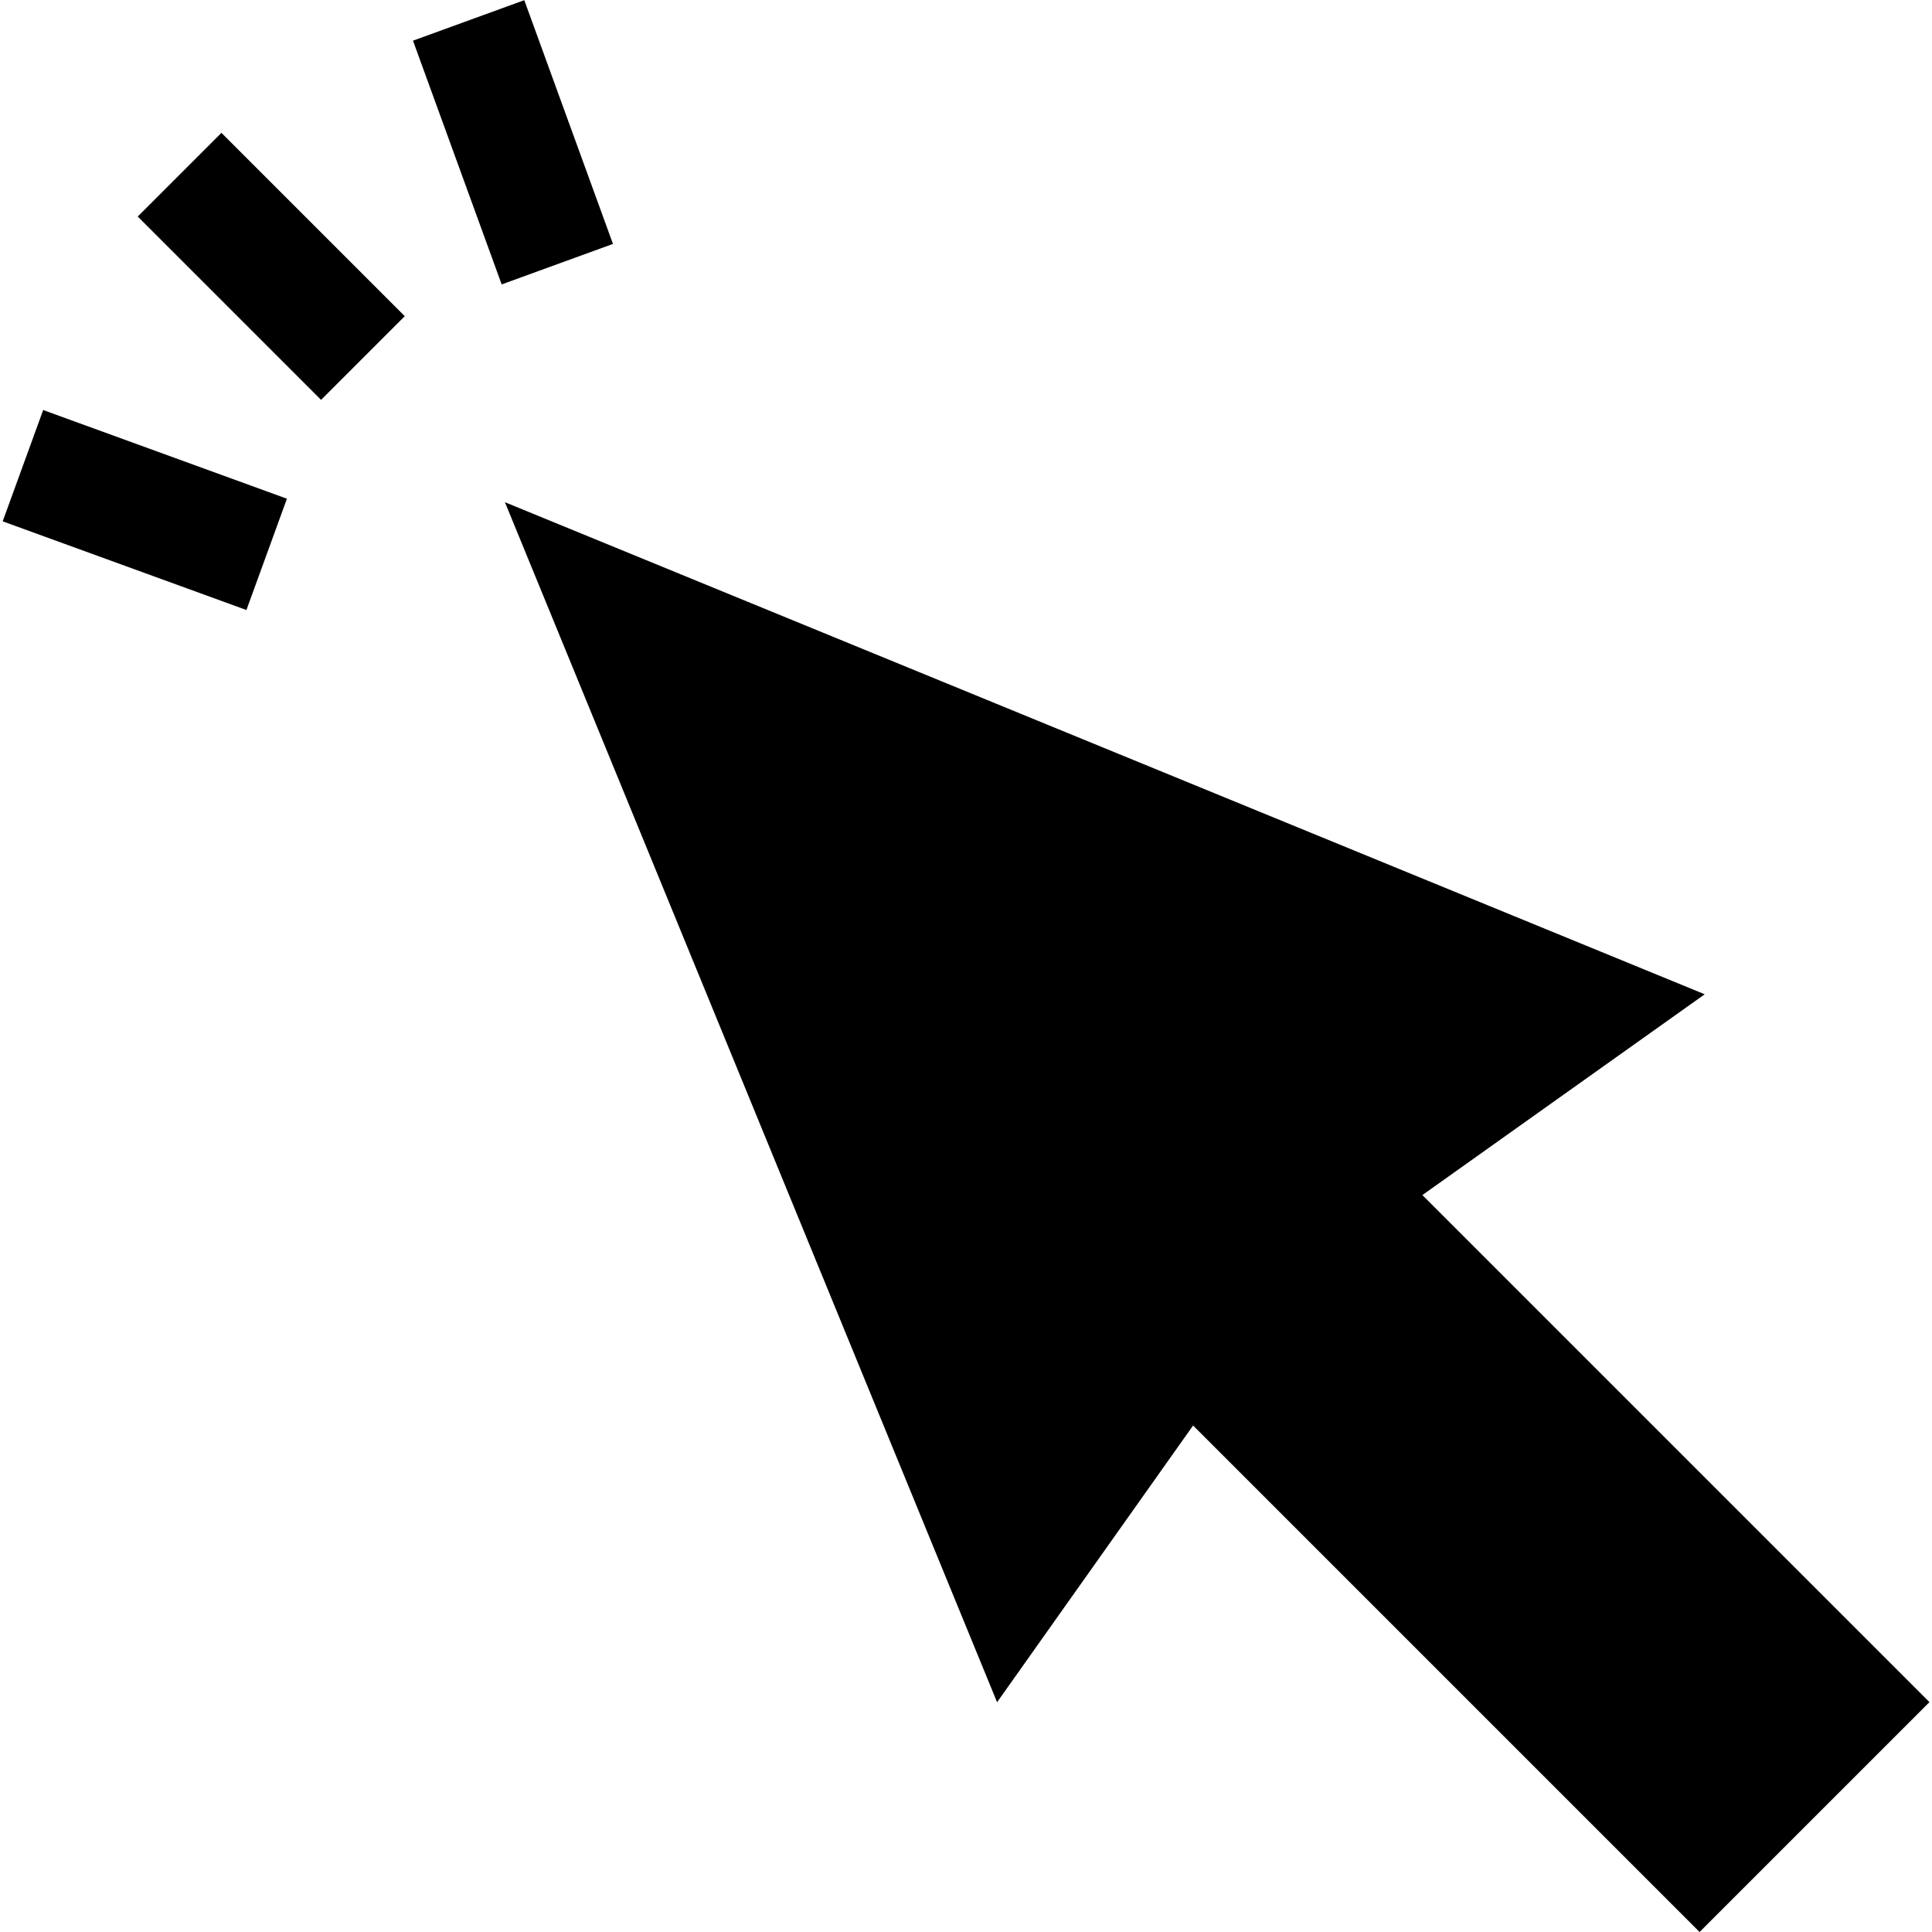
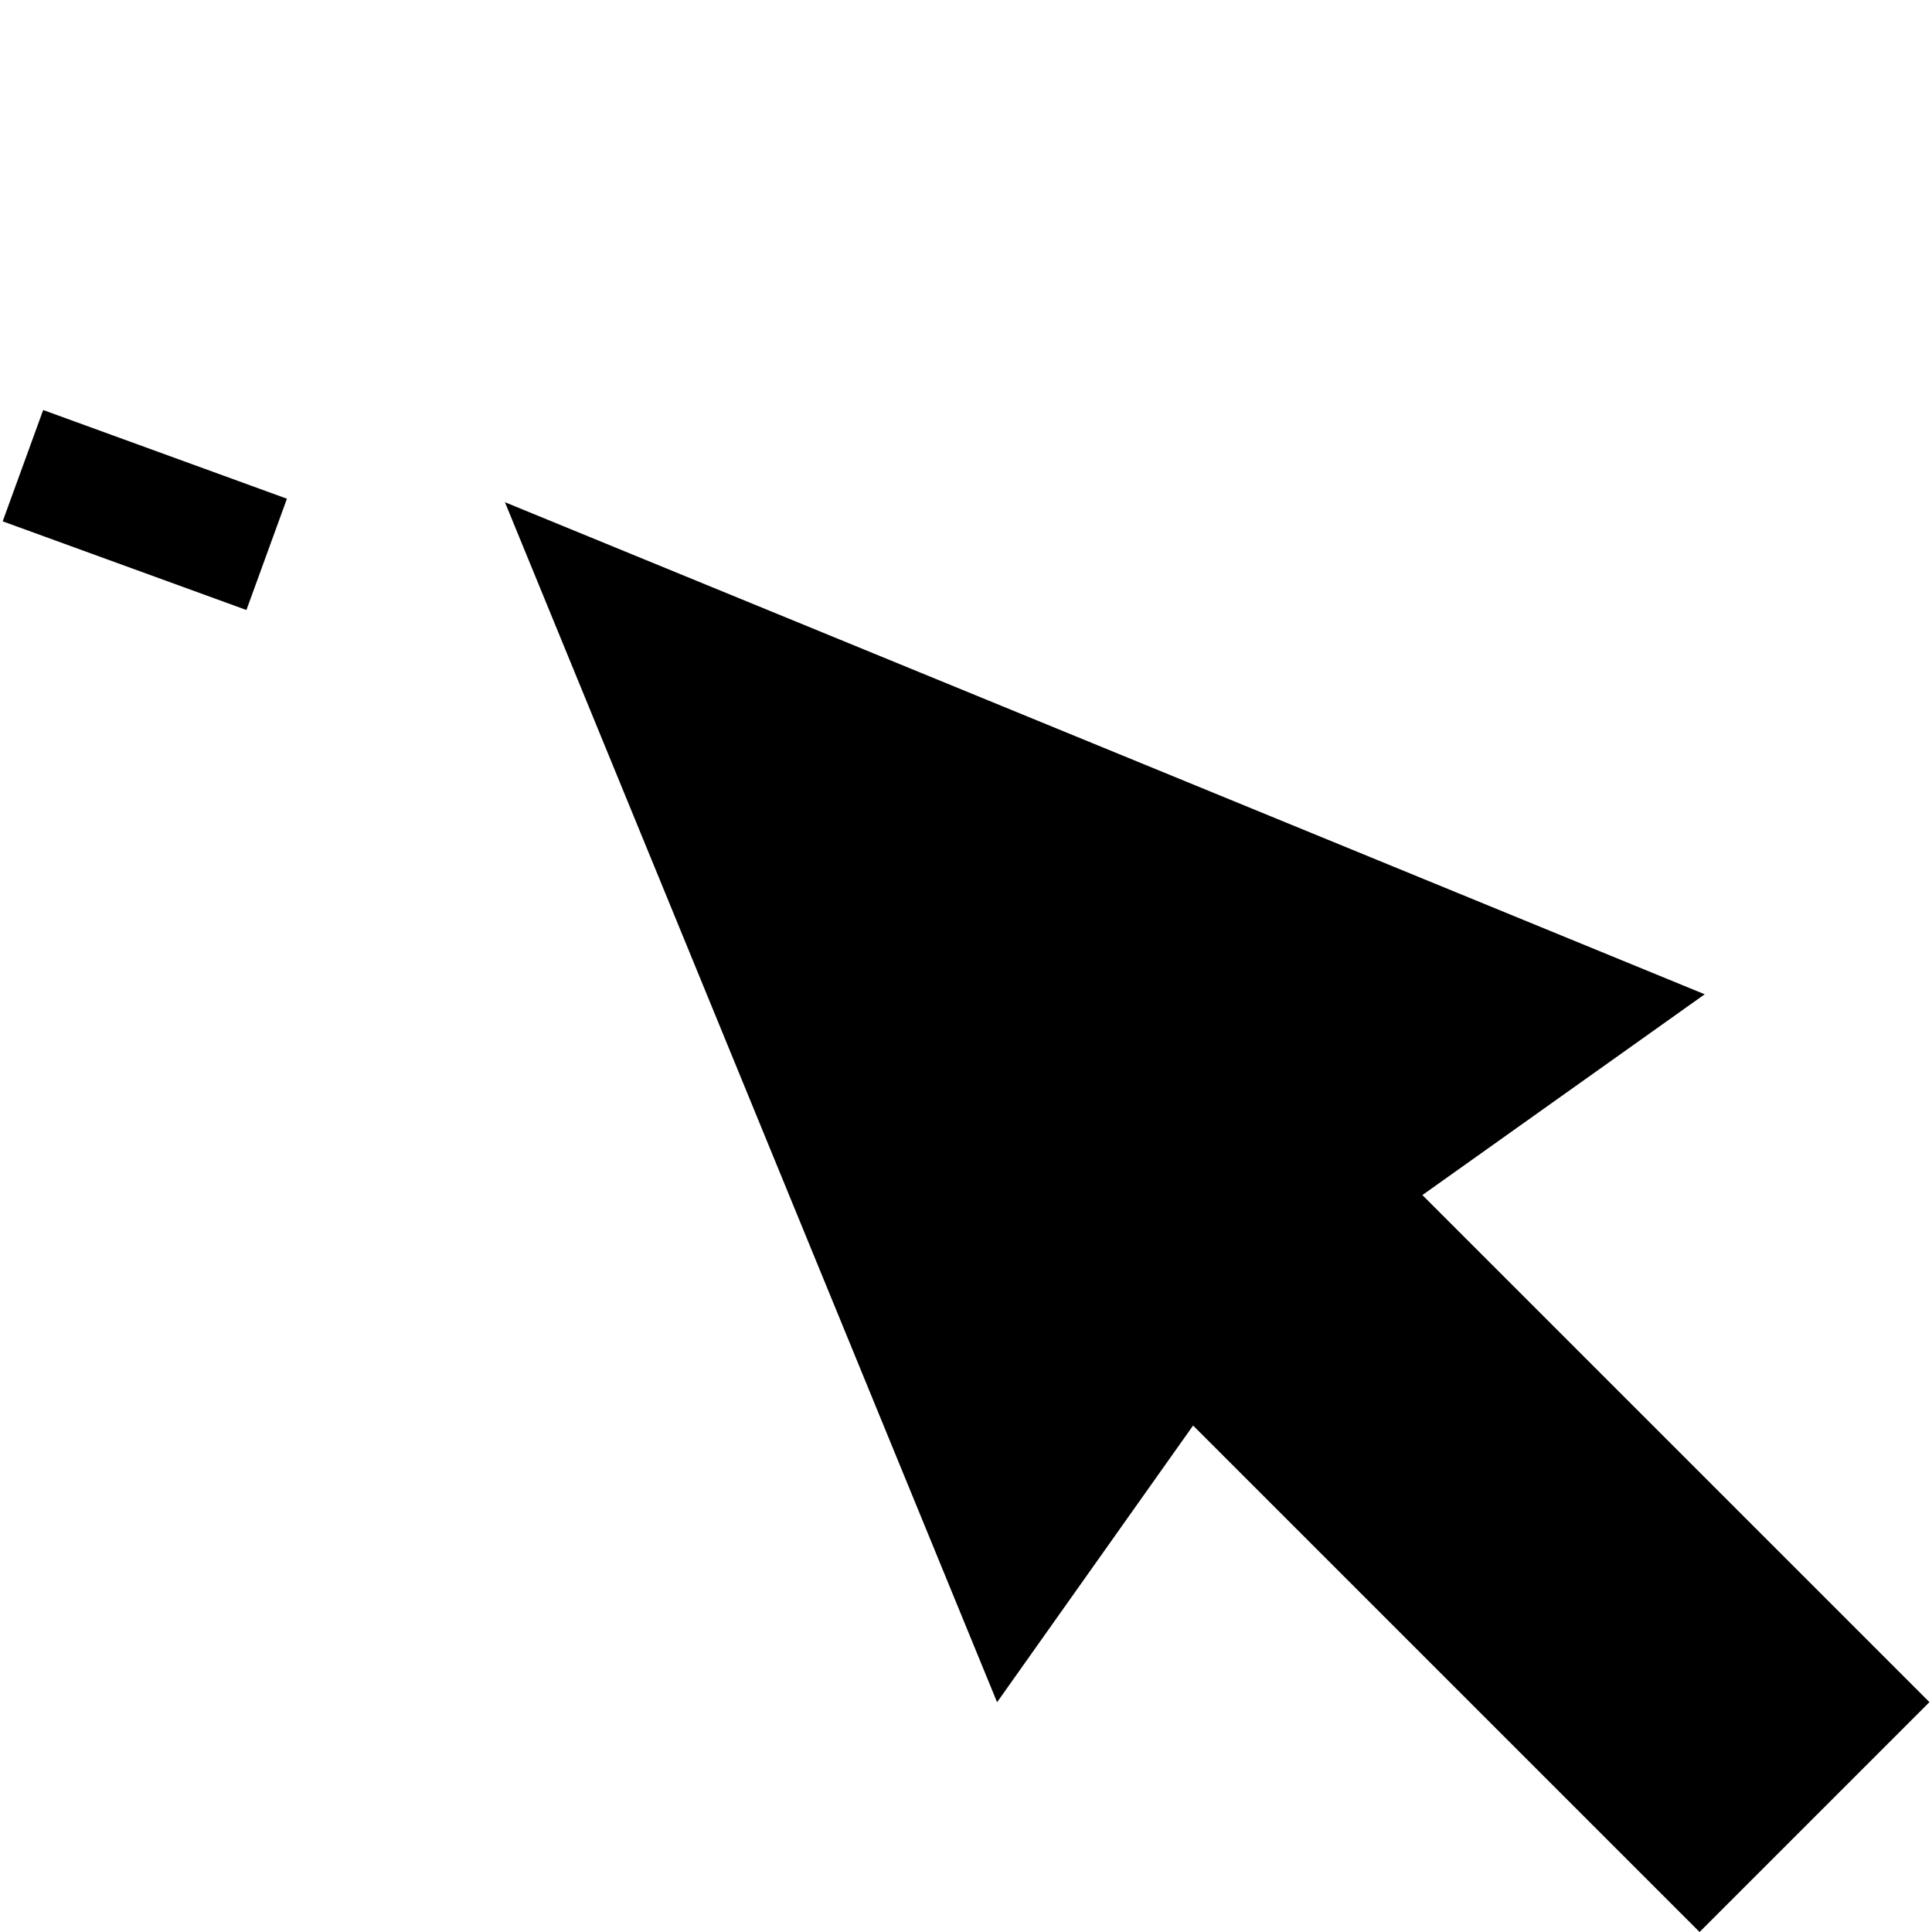
<svg xmlns="http://www.w3.org/2000/svg" version="1.1" id="Layer_1" x="0px" y="0px" viewBox="0 0 511.996 511.996" style="enable-background:new 0 0 511.996 511.996;" xml:space="preserve">
  <g>
    <g>
-       <rect x="56.21" y="36.231" transform="matrix(0.707 -0.707 0.707 0.707 -28.855 71.515)" width="31.377" height="68.716" />
-     </g>
+       </g>
  </g>
  <g>
    <g>
      <rect x="22.641" y="100.857" transform="matrix(0.342 -0.94 0.94 0.342 -101.838 124.947)" width="31.378" height="68.718" />
    </g>
  </g>
  <g>
    <g>
-       <rect x="120.21" y="3.295" transform="matrix(0.94 -0.342 0.342 0.94 -4.679 48.792)" width="31.378" height="68.718" />
-     </g>
+       </g>
  </g>
  <g>
    <g>
      <polygon points="376.942,316.704 451.763,263.492 133.809,133.089 264.235,451.102 316.181,377.774 450.402,511.996     511.319,451.08   " />
    </g>
  </g>
  <g>
</g>
  <g>
</g>
  <g>
</g>
  <g>
</g>
  <g>
</g>
  <g>
</g>
  <g>
</g>
  <g>
</g>
  <g>
</g>
  <g>
</g>
  <g>
</g>
  <g>
</g>
  <g>
</g>
  <g>
</g>
  <g>
</g>
</svg>